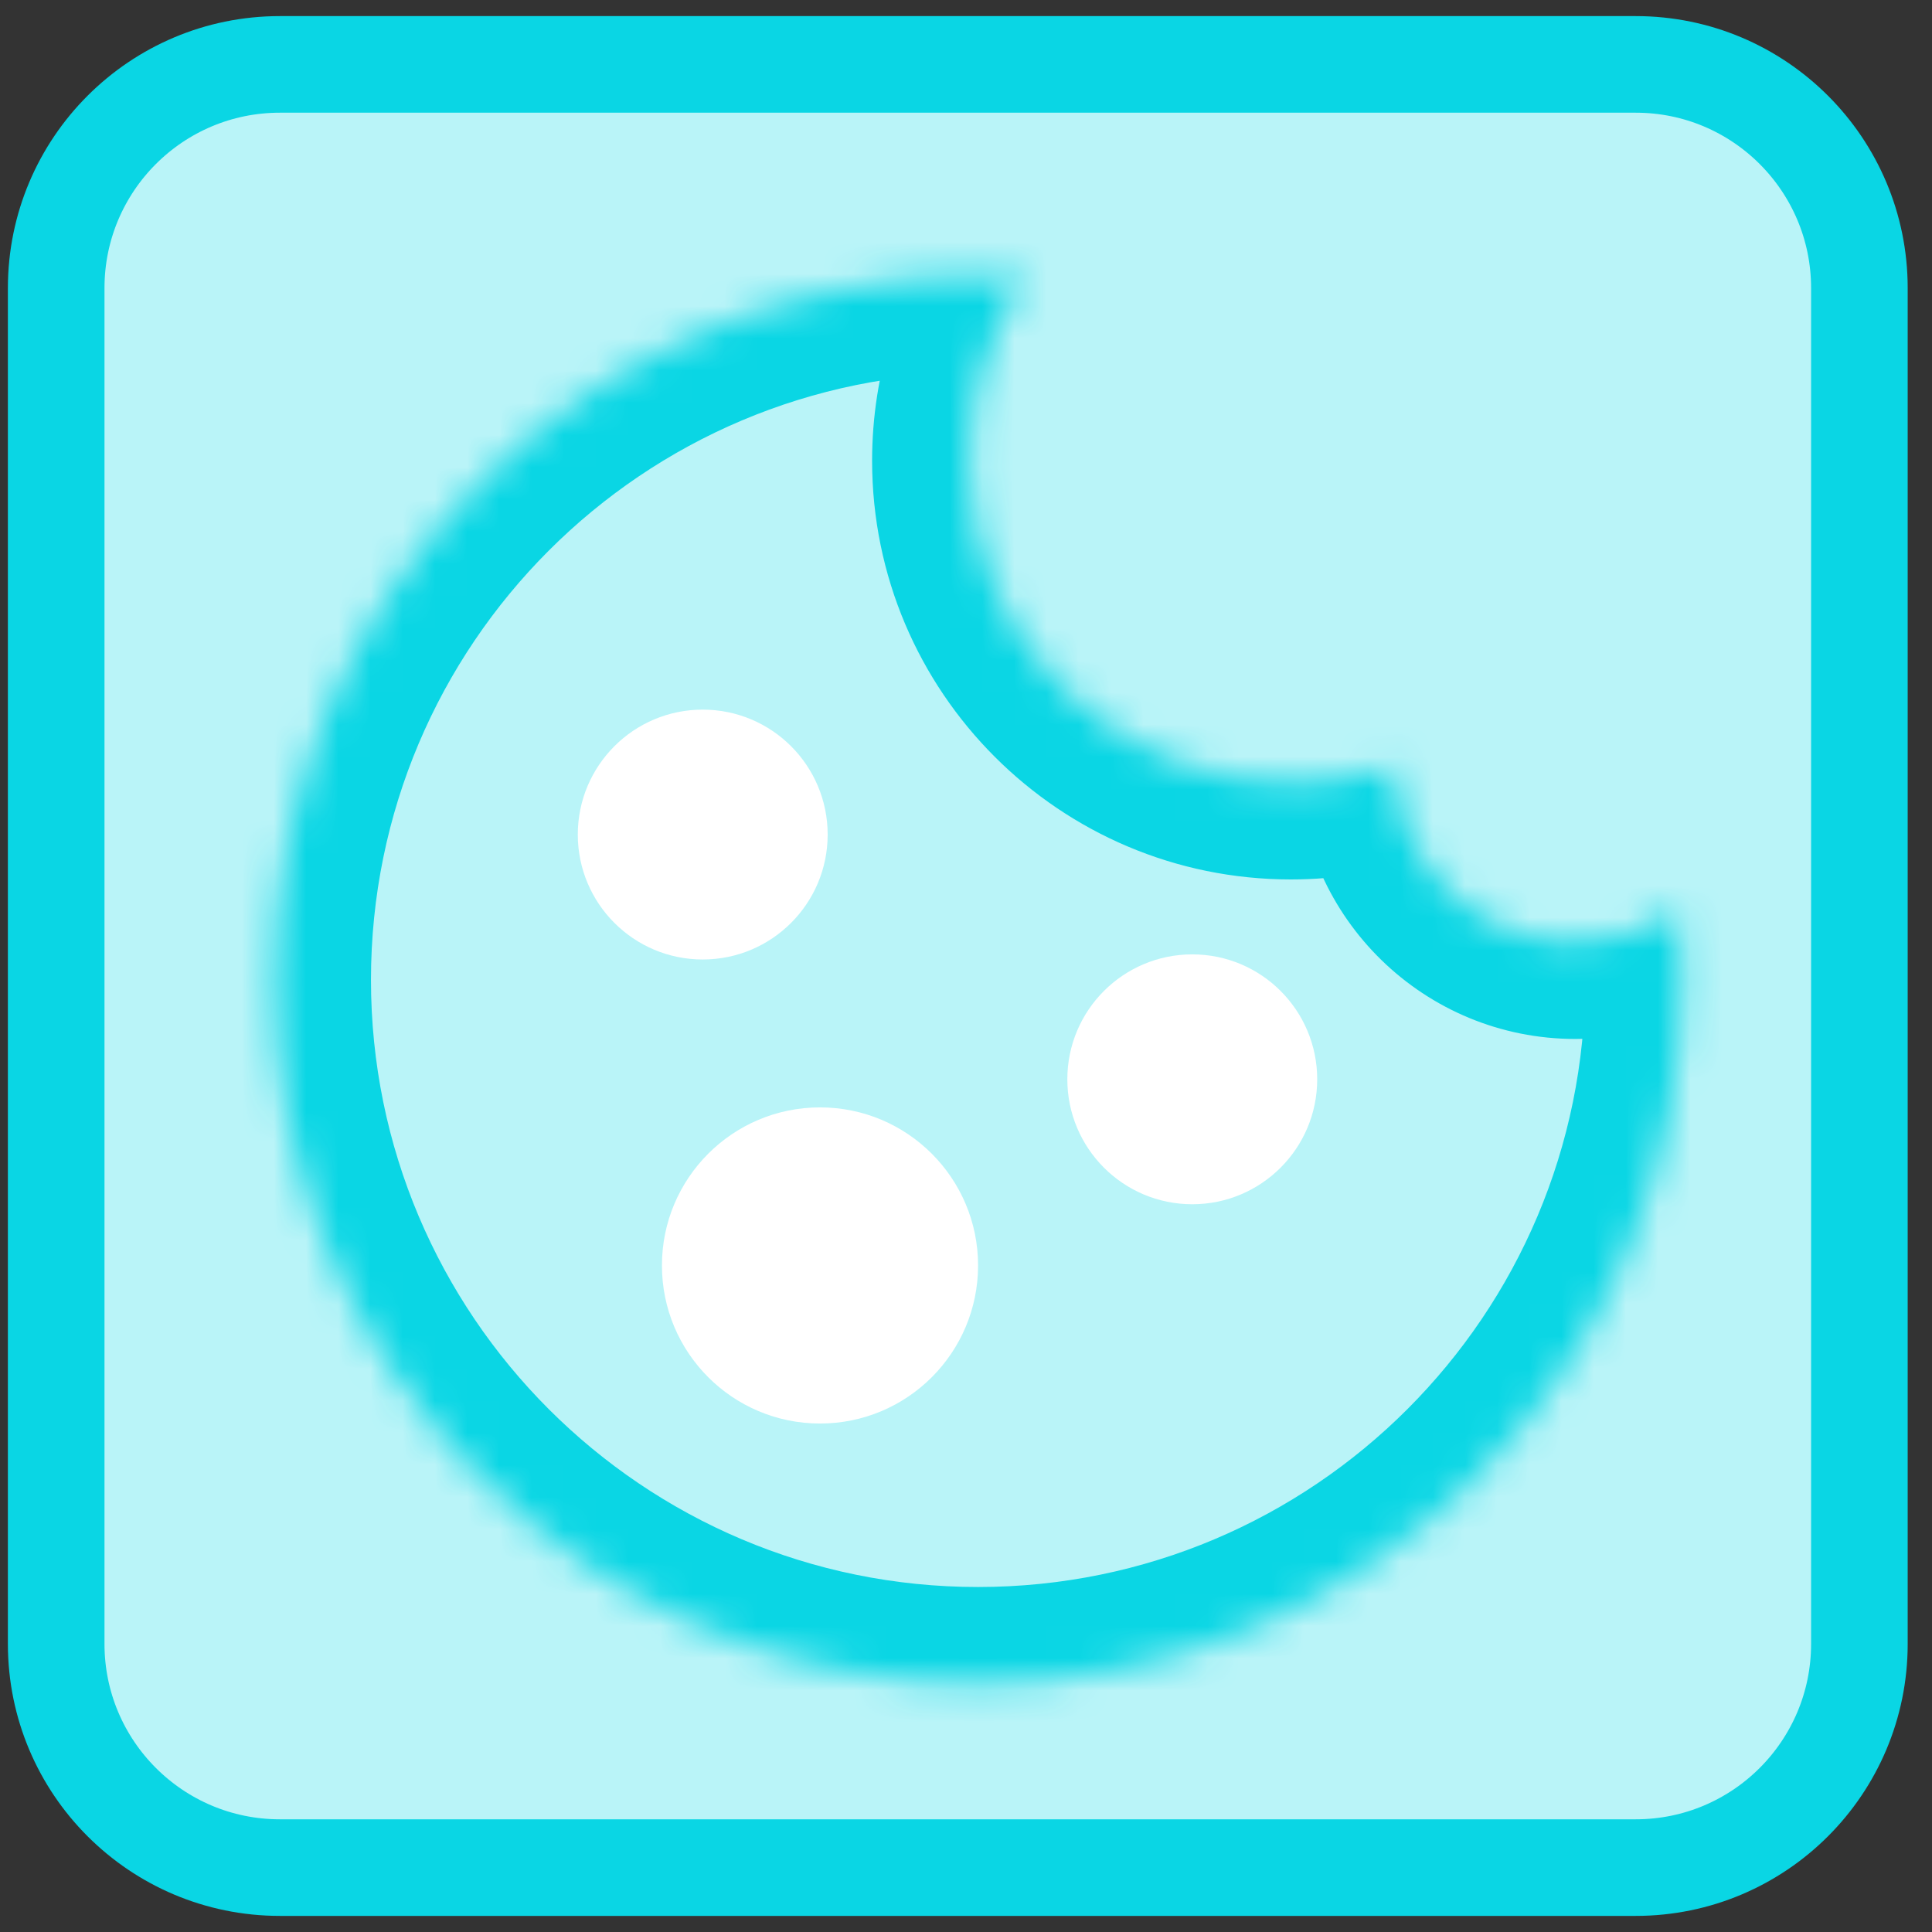
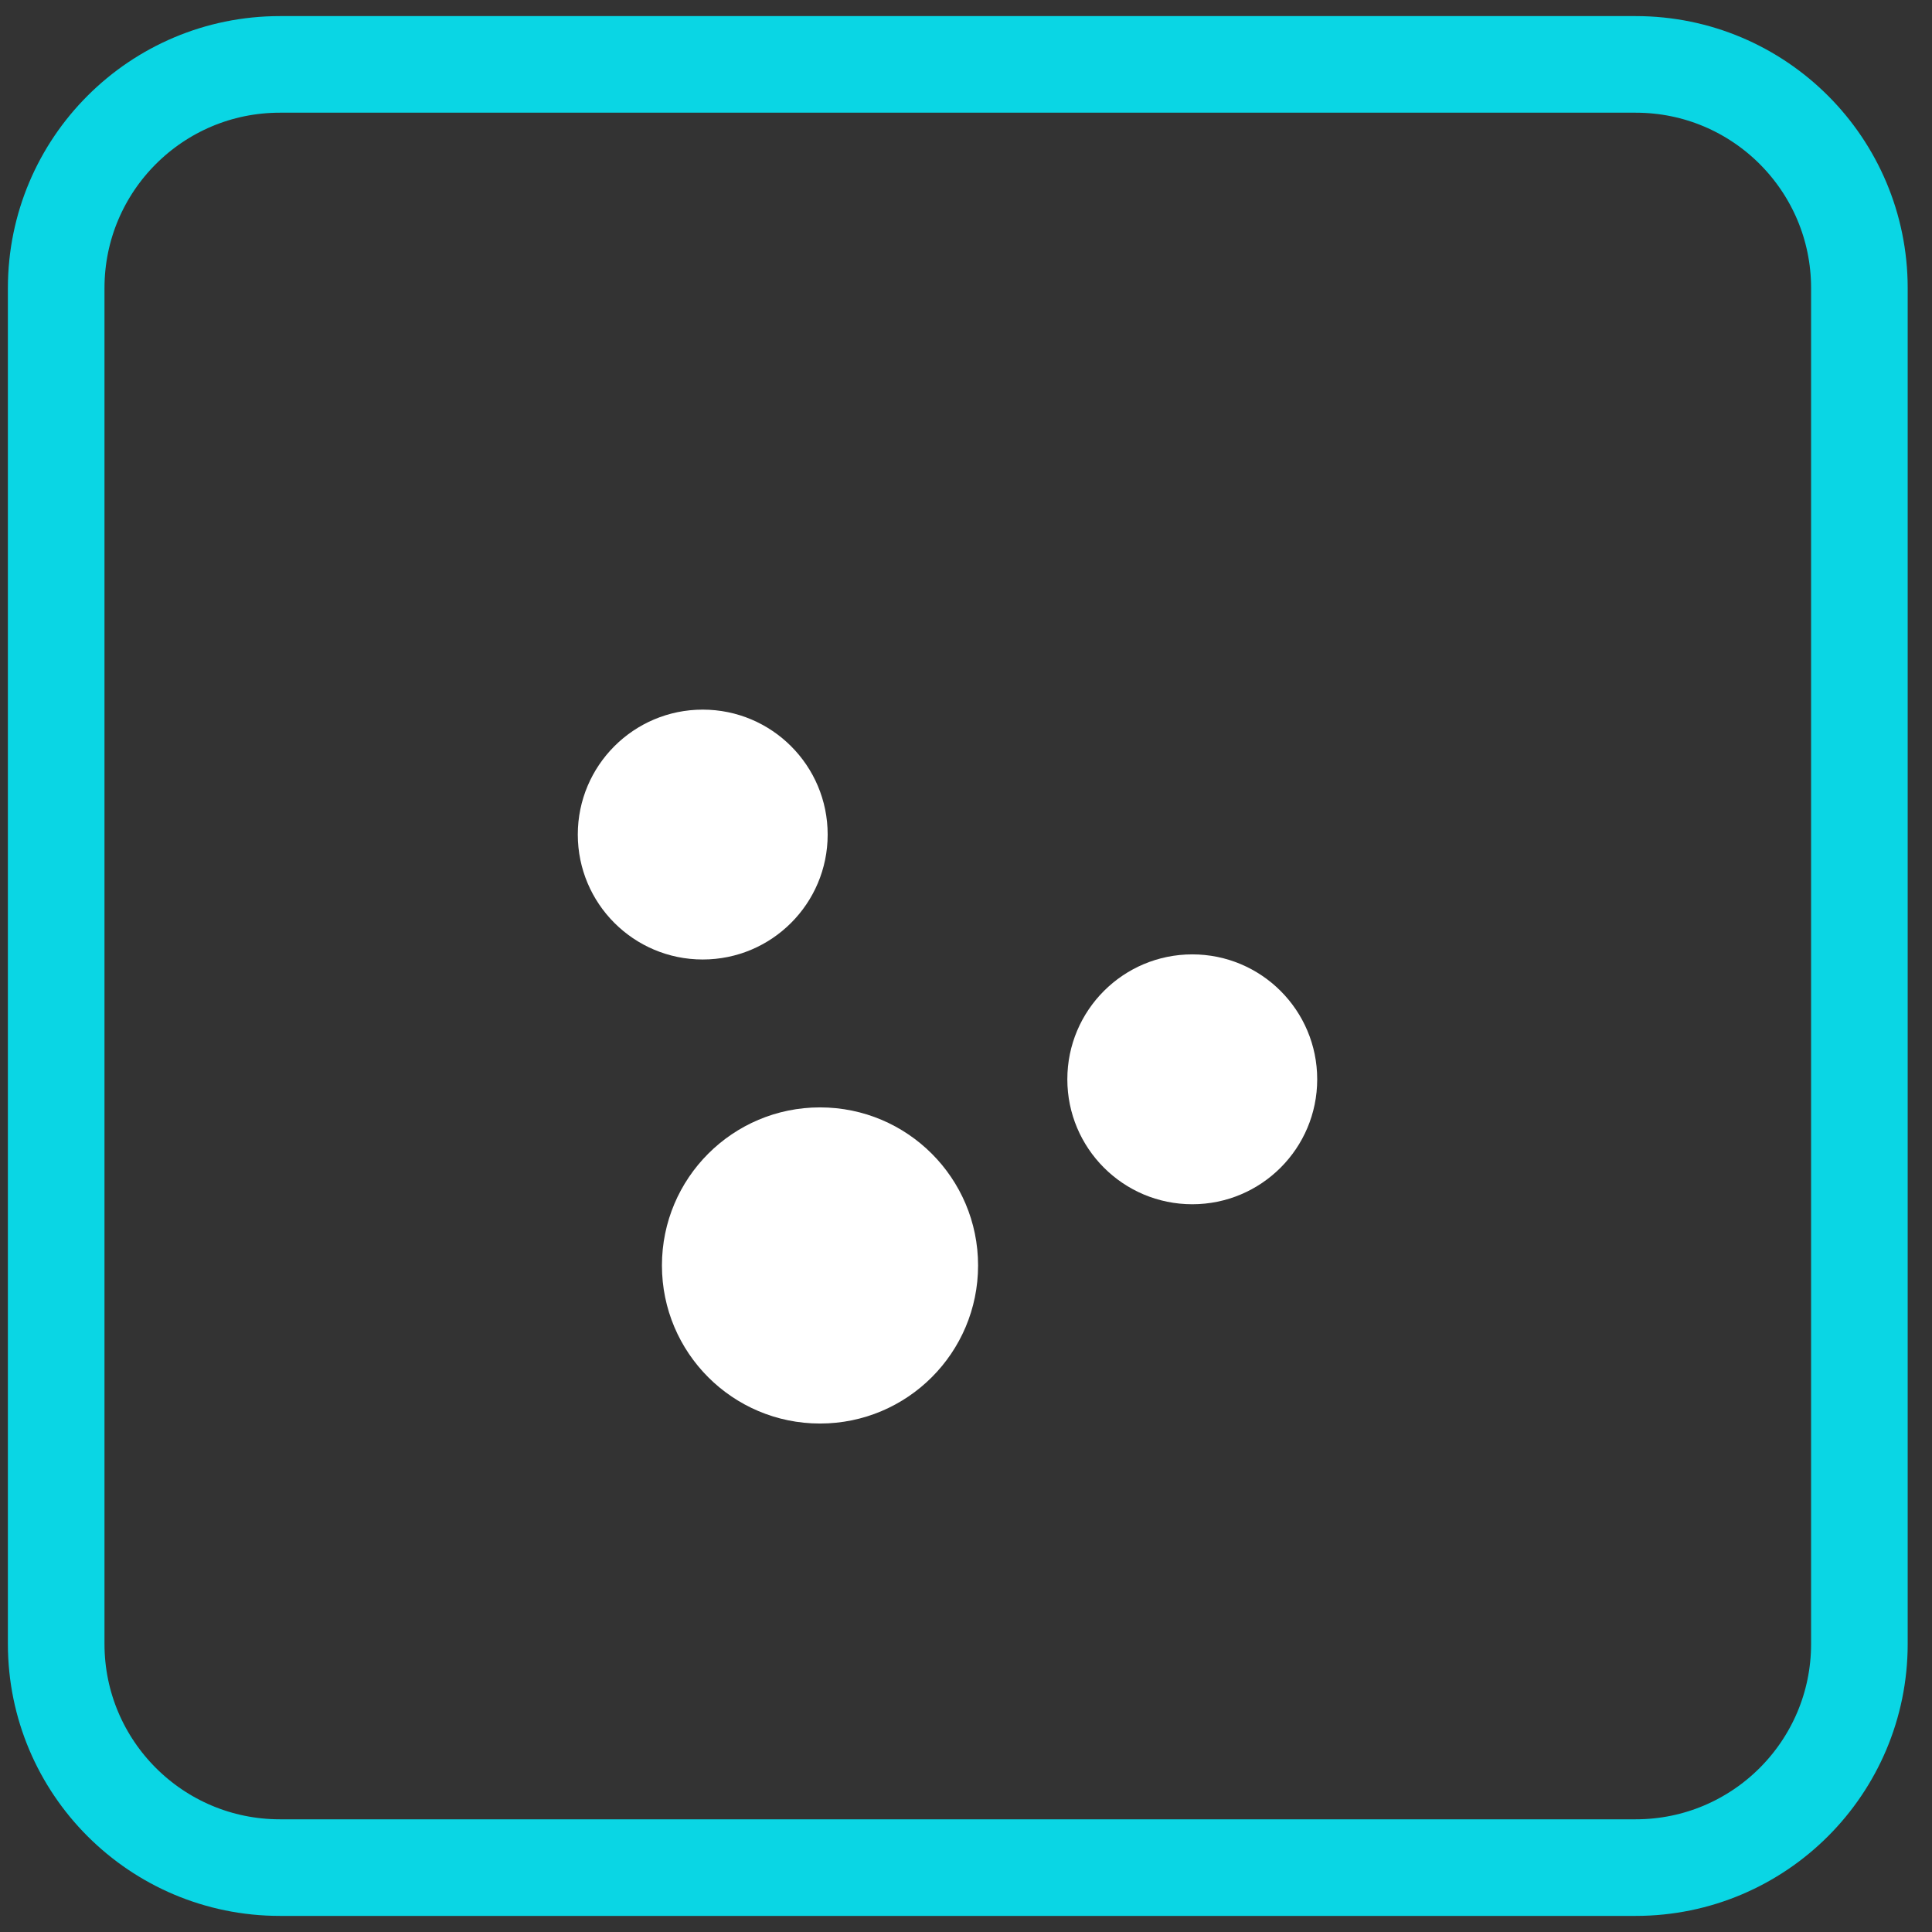
<svg xmlns="http://www.w3.org/2000/svg" width="60" height="60" viewBox="0 0 60 60" fill="none">
  <rect x="0" y="0" width="60" height="60" fill="#333333" stroke="none" />
-   <path d="M50.799 2H8.692C4.855 2 1.745 5.11 1.745 8.947V51.053C1.745 54.89 4.855 58 8.692 58H50.799C54.635 58 57.745 54.89 57.745 51.053V8.947C57.745 5.11 54.635 2 50.799 2Z" fill="#B9F4F8" />
  <path d="M50.799 2H8.692C4.855 2 1.745 5.11 1.745 8.947V51.053C1.745 54.89 4.855 58 8.692 58H50.799C54.635 58 57.745 54.89 57.745 51.053V8.947C57.745 5.11 54.635 2 50.799 2Z" stroke="#0AD6E4" stroke-width="3" stroke-miterlimit="10" />
  <mask id="path-3-inside-1_5600_2811" fill="white">
-     <path fill-rule="evenodd" clip-rule="evenodd" d="M52.124 28.272C52.194 28.982 52.23 29.703 52.23 30.431C52.23 42.501 42.445 52.286 30.375 52.286C18.306 52.286 8.521 42.501 8.521 30.431C8.521 18.361 18.306 8.577 30.375 8.577C30.872 8.577 31.365 8.593 31.853 8.626C30.738 10.24 30.084 12.197 30.084 14.308C30.084 19.833 34.563 24.312 40.089 24.312C41.21 24.312 42.289 24.128 43.295 23.788C43.378 26.827 45.868 29.266 48.927 29.266C50.115 29.266 51.216 28.899 52.124 28.272Z" />
-   </mask>
+     </mask>
  <path d="M52.124 28.272L55.11 27.979L54.613 22.908L50.42 25.803L52.124 28.272ZM31.853 8.626L34.321 10.332L37.326 5.985L32.053 5.633L31.853 8.626ZM43.295 23.788L46.294 23.706L46.184 19.644L42.334 20.946L43.295 23.788ZM49.139 28.564C49.199 29.178 49.23 29.8 49.23 30.431H55.23C55.23 29.605 55.189 28.786 55.11 27.979L49.139 28.564ZM49.23 30.431C49.23 40.844 40.788 49.286 30.375 49.286V55.286C44.102 55.286 55.23 44.158 55.23 30.431H49.23ZM30.375 49.286C19.962 49.286 11.521 40.844 11.521 30.431H5.521C5.521 44.158 16.649 55.286 30.375 55.286V49.286ZM11.521 30.431C11.521 20.018 19.962 11.577 30.375 11.577V5.577C16.649 5.577 5.521 16.704 5.521 30.431H11.521ZM30.375 11.577C30.805 11.577 31.231 11.591 31.653 11.619L32.053 5.633C31.498 5.596 30.939 5.577 30.375 5.577V11.577ZM29.385 6.92C27.934 9.019 27.084 11.569 27.084 14.308H33.084C33.084 12.826 33.541 11.46 34.321 10.332L29.385 6.92ZM27.084 14.308C27.084 21.49 32.907 27.312 40.089 27.312V21.312C36.22 21.312 33.084 18.176 33.084 14.308H27.084ZM40.089 27.312C41.541 27.312 42.944 27.073 44.257 26.63L42.334 20.946C41.633 21.183 40.879 21.312 40.089 21.312V27.312ZM40.297 23.869C40.423 28.529 44.238 32.266 48.927 32.266V26.266C47.497 26.266 46.333 25.126 46.294 23.706L40.297 23.869ZM48.927 32.266C50.743 32.266 52.436 31.702 53.829 30.74L50.42 25.803C49.997 26.095 49.486 26.266 48.927 26.266V32.266Z" fill="#0AD6E4" mask="url(#path-3-inside-1_5600_2811)" />
  <circle cx="21.824" cy="25.918" r="3.88" fill="white" />
  <circle cx="37.027" cy="33.519" r="3.88" fill="white" />
  <circle cx="25.466" cy="39.3" r="4.909" fill="white" />
</svg>